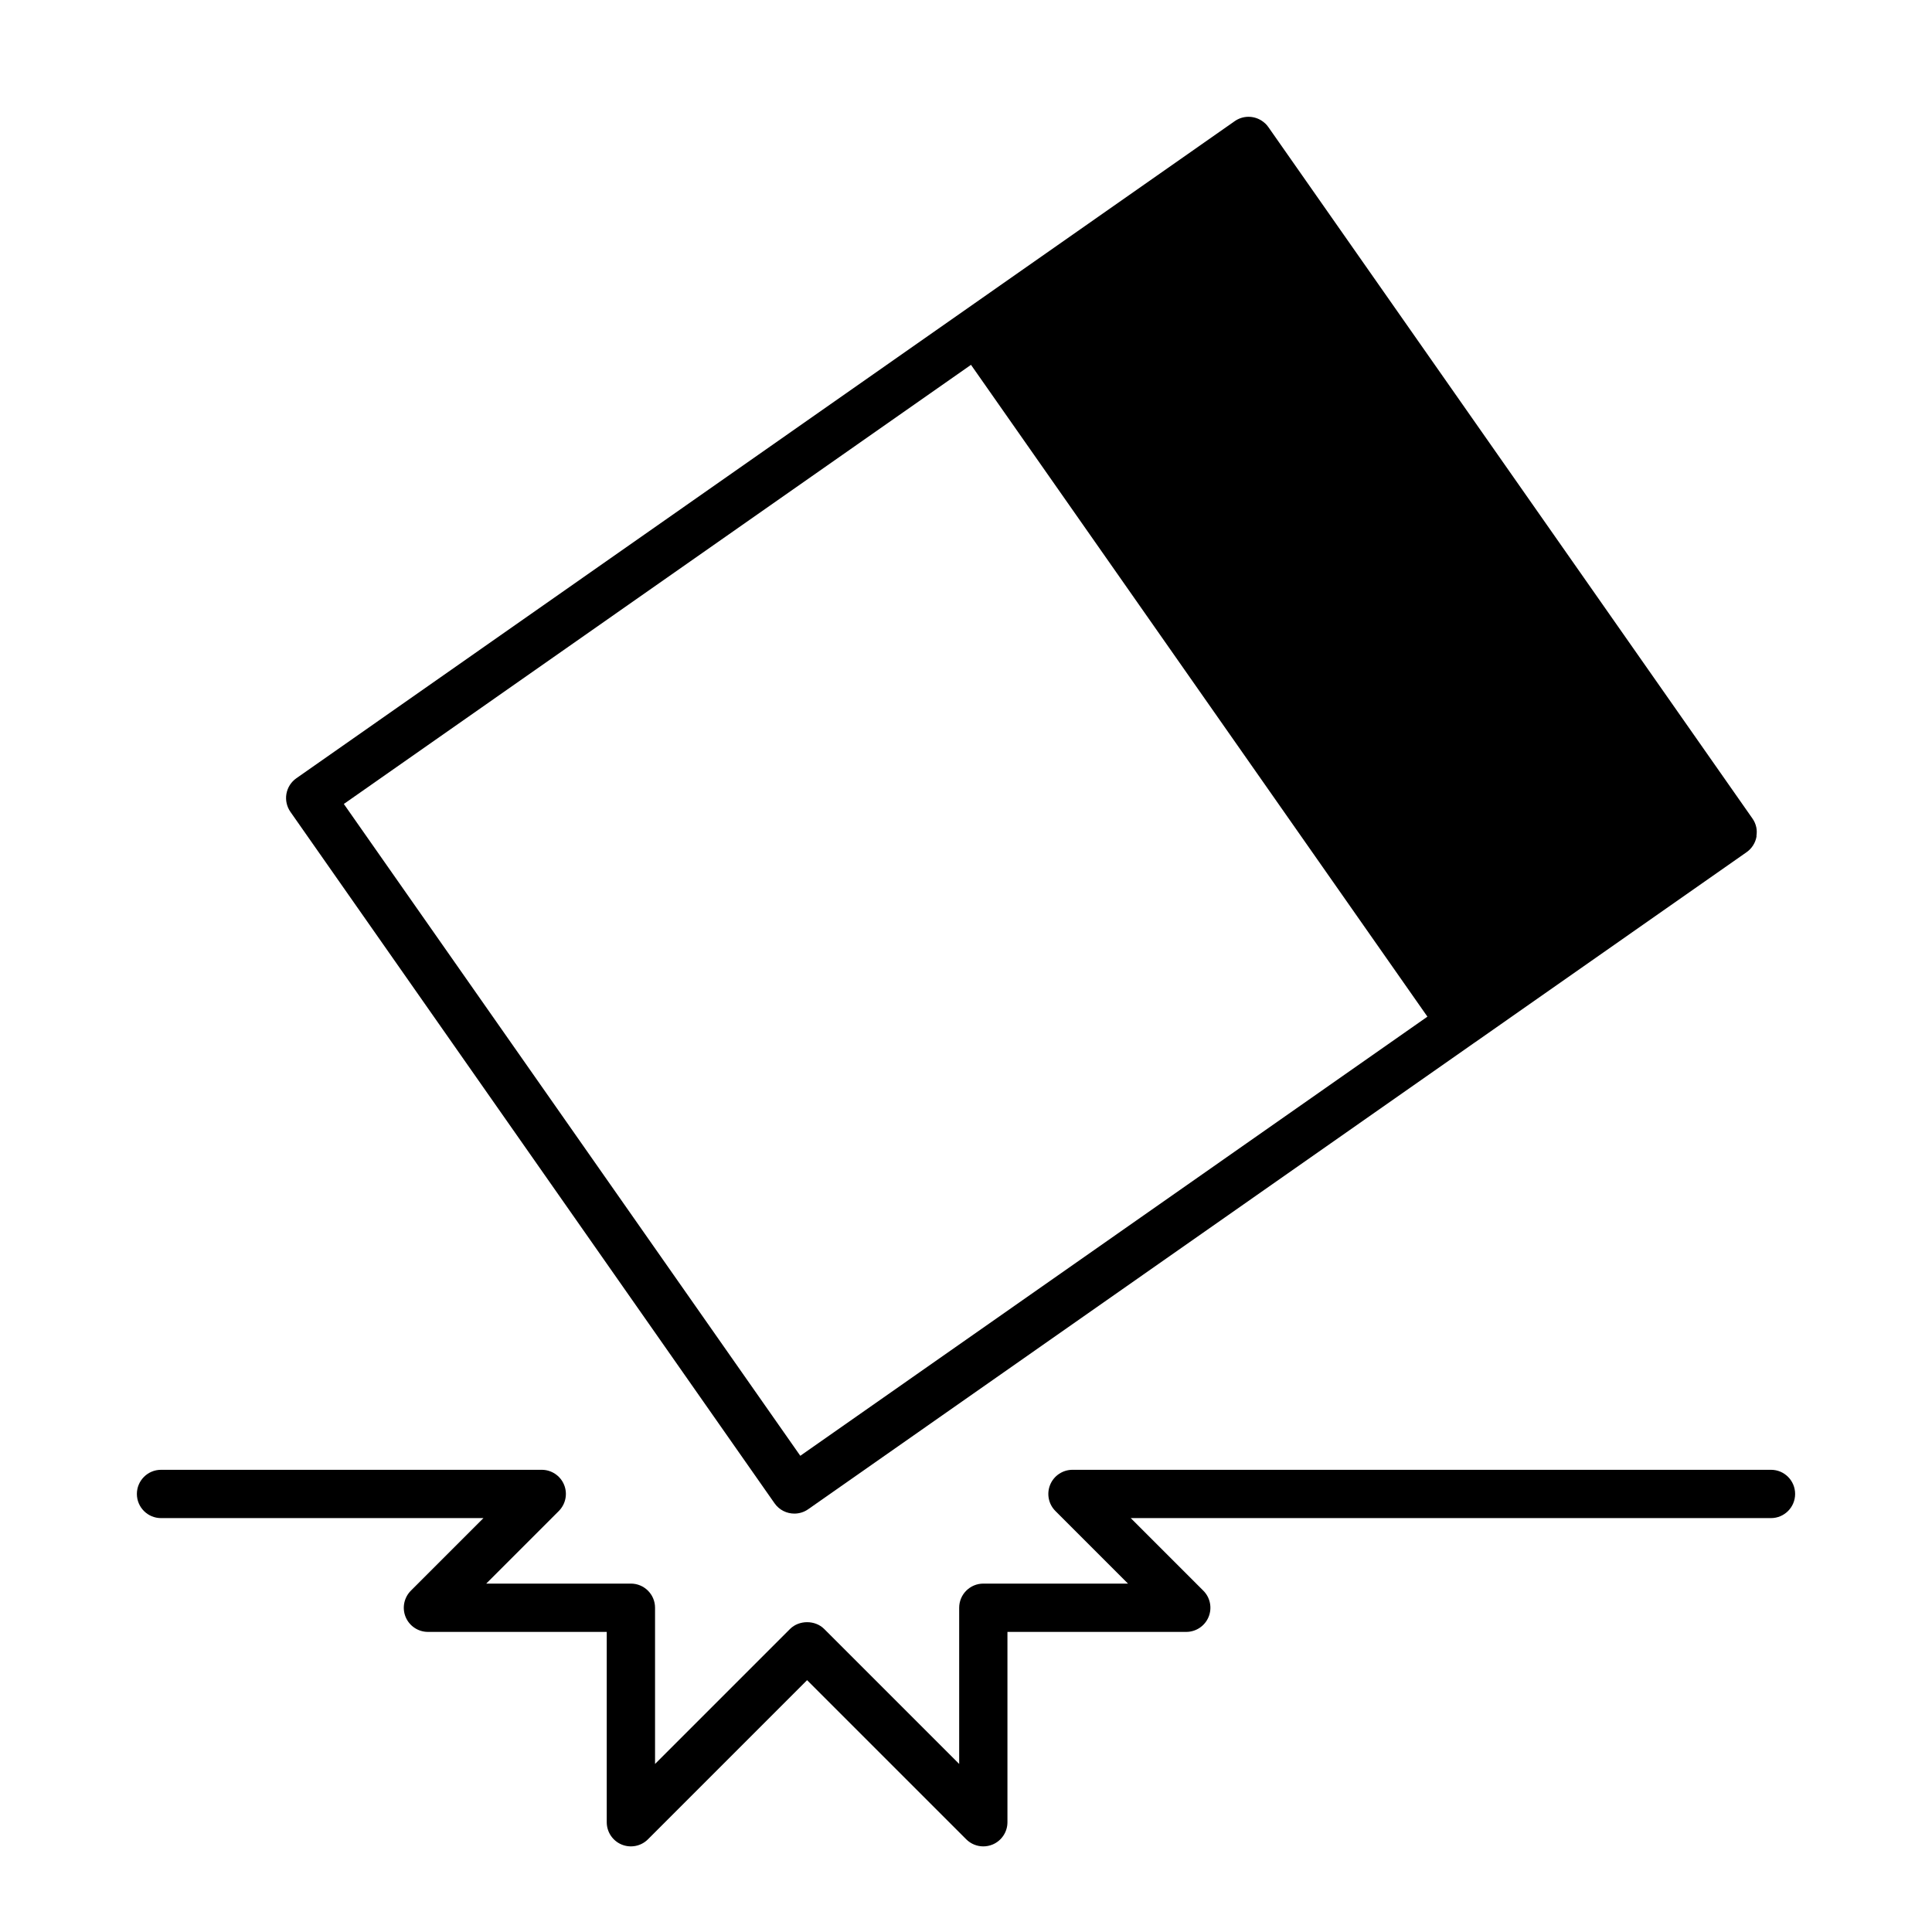
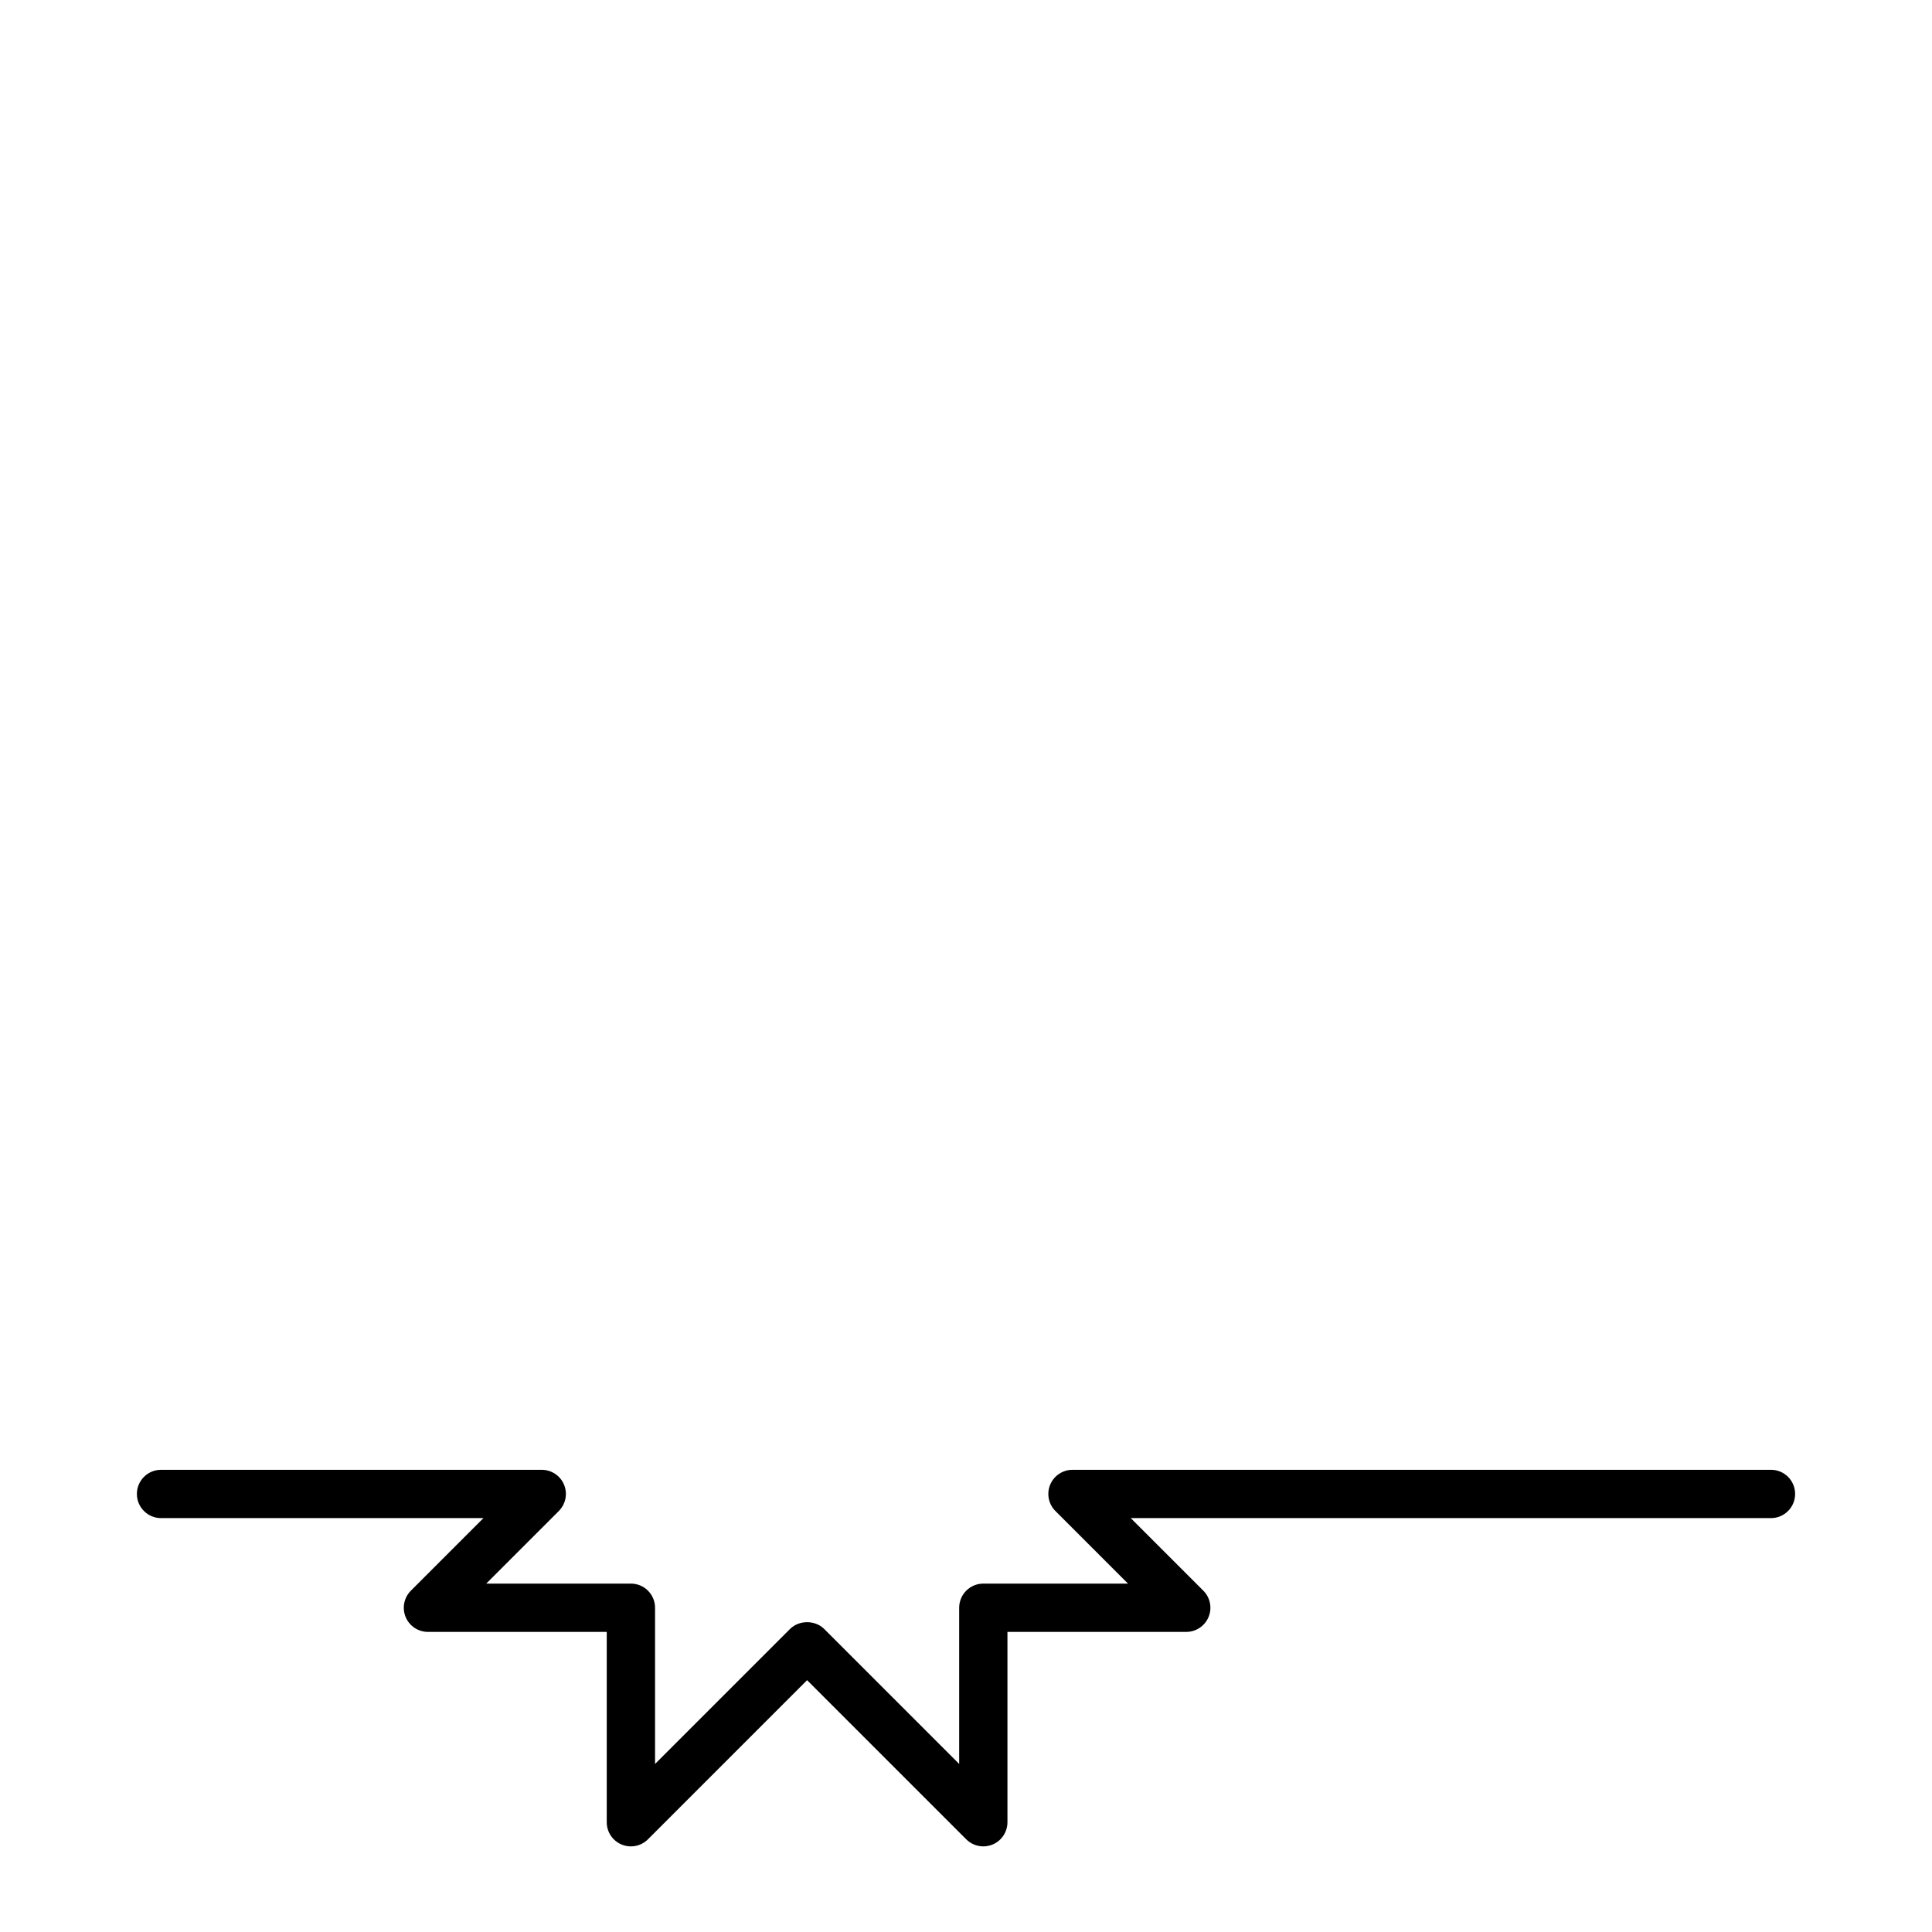
<svg xmlns="http://www.w3.org/2000/svg" version="1.1" id="Layer_1" x="0px" y="0px" viewBox="0 0 60 60" style="enable-background:new 0 0 60 60;" xml:space="preserve">
  <style type="text/css">
	.st0{fill:none;stroke:#000000;stroke-linecap:round;stroke-linejoin:round;stroke-miterlimit:10;}
	.st1{fill:#D1D1D1;}
	.st2{fill:#FFFFFF;}
	.st3{fill:none;stroke:#000000;stroke-width:1.5;stroke-linecap:round;stroke-linejoin:round;stroke-miterlimit:10;}
	.st4{fill:none;stroke:#000000;stroke-width:1.5;stroke-linejoin:round;stroke-miterlimit:10;}
	.st5{fill:#6FA7C6;}
	.st6{fill:#FF6800;}
	.st7{fill:#00C3FD;}
	.st8{fill:#0160C2;}
	.st9{fill:#2ACA00;}
	.st10{fill:#FF871F;}
	.st11{fill:#026232;}
	.st12{fill:#EC6519;}
	.st13{fill:#0DB5EC;}
	.st14{fill:#015DAE;}
	.st15{fill:#6FB92C;}
	.st16{fill:#F57E16;}
	.st17{fill:#EF752A;}
	.st18{fill:#2C6737;}
	.st19{fill:#231917;}
	.st20{fill:#FFFFFF;stroke:#000000;stroke-width:3;stroke-linecap:round;stroke-linejoin:round;stroke-miterlimit:10;}
	.st21{fill:none;stroke:#000000;stroke-width:3;stroke-linecap:round;stroke-linejoin:round;stroke-miterlimit:10;}
	.st22{fill:#F23D3D;}
	.st23{fill:none;stroke:#282828;stroke-width:3;stroke-linecap:round;stroke-linejoin:round;stroke-miterlimit:10;}
	.st24{fill:none;stroke:#282828;stroke-width:3;stroke-linejoin:round;stroke-miterlimit:10;}
</style>
  <g>
-     <path d="M24.055,46.687c0.146,0.208,0.378,0.319,0.615,0.319c0.149,0,0.299-0.044,0.43-0.136l20.703-14.497   c0.001-0.001,0.002-0.001,0.003-0.001l8.436-5.907c0.082-0.057,0.151-0.13,0.203-0.213c0.053-0.083,0.088-0.175,0.105-0.271   c0,0,0,0,0,0c0.002-0.009-0.002-0.018-0.001-0.027c0.012-0.087,0.013-0.176-0.006-0.263c-0.021-0.096-0.06-0.188-0.118-0.27   L39.39,3.947c-0.057-0.082-0.13-0.15-0.214-0.203c-0.248-0.157-0.576-0.16-0.831,0.019L9.204,24.169   c-0.163,0.114-0.274,0.288-0.309,0.484c-0.034,0.195,0.01,0.397,0.125,0.561L24.055,46.687z M30.155,11.33L44.33,31.573   L24.854,45.211L10.678,24.968L30.155,11.33z" />
    <path d="M55.001,45.646H33.307c-0.303,0-0.577,0.183-0.693,0.463s-0.052,0.603,0.163,0.817l2.254,2.254h-4.493   c-0.414,0-0.75,0.336-0.75,0.75v4.851l-4.192-4.192c-0.281-0.281-0.779-0.281-1.061,0l-4.192,4.192v-4.851   c0-0.414-0.336-0.75-0.75-0.75h-4.493l2.254-2.254c0.214-0.215,0.279-0.537,0.163-0.817s-0.39-0.463-0.693-0.463H5.001   c-0.414,0-0.75,0.336-0.75,0.75s0.336,0.75,0.75,0.75h10.013L12.76,49.4c-0.214,0.215-0.279,0.537-0.163,0.817   s0.39,0.463,0.693,0.463h5.553v5.911c0,0.304,0.183,0.577,0.463,0.693c0.279,0.115,0.602,0.053,0.817-0.163l4.942-4.942   l4.942,4.942c0.144,0.144,0.335,0.22,0.53,0.22c0.097,0,0.194-0.019,0.287-0.057c0.28-0.116,0.463-0.39,0.463-0.693v-5.911h5.553   c0.303,0,0.577-0.183,0.693-0.463s0.052-0.603-0.163-0.817l-2.254-2.254h19.883c0.414,0,0.75-0.336,0.75-0.75   S55.415,45.646,55.001,45.646z" />
  </g>
</svg>